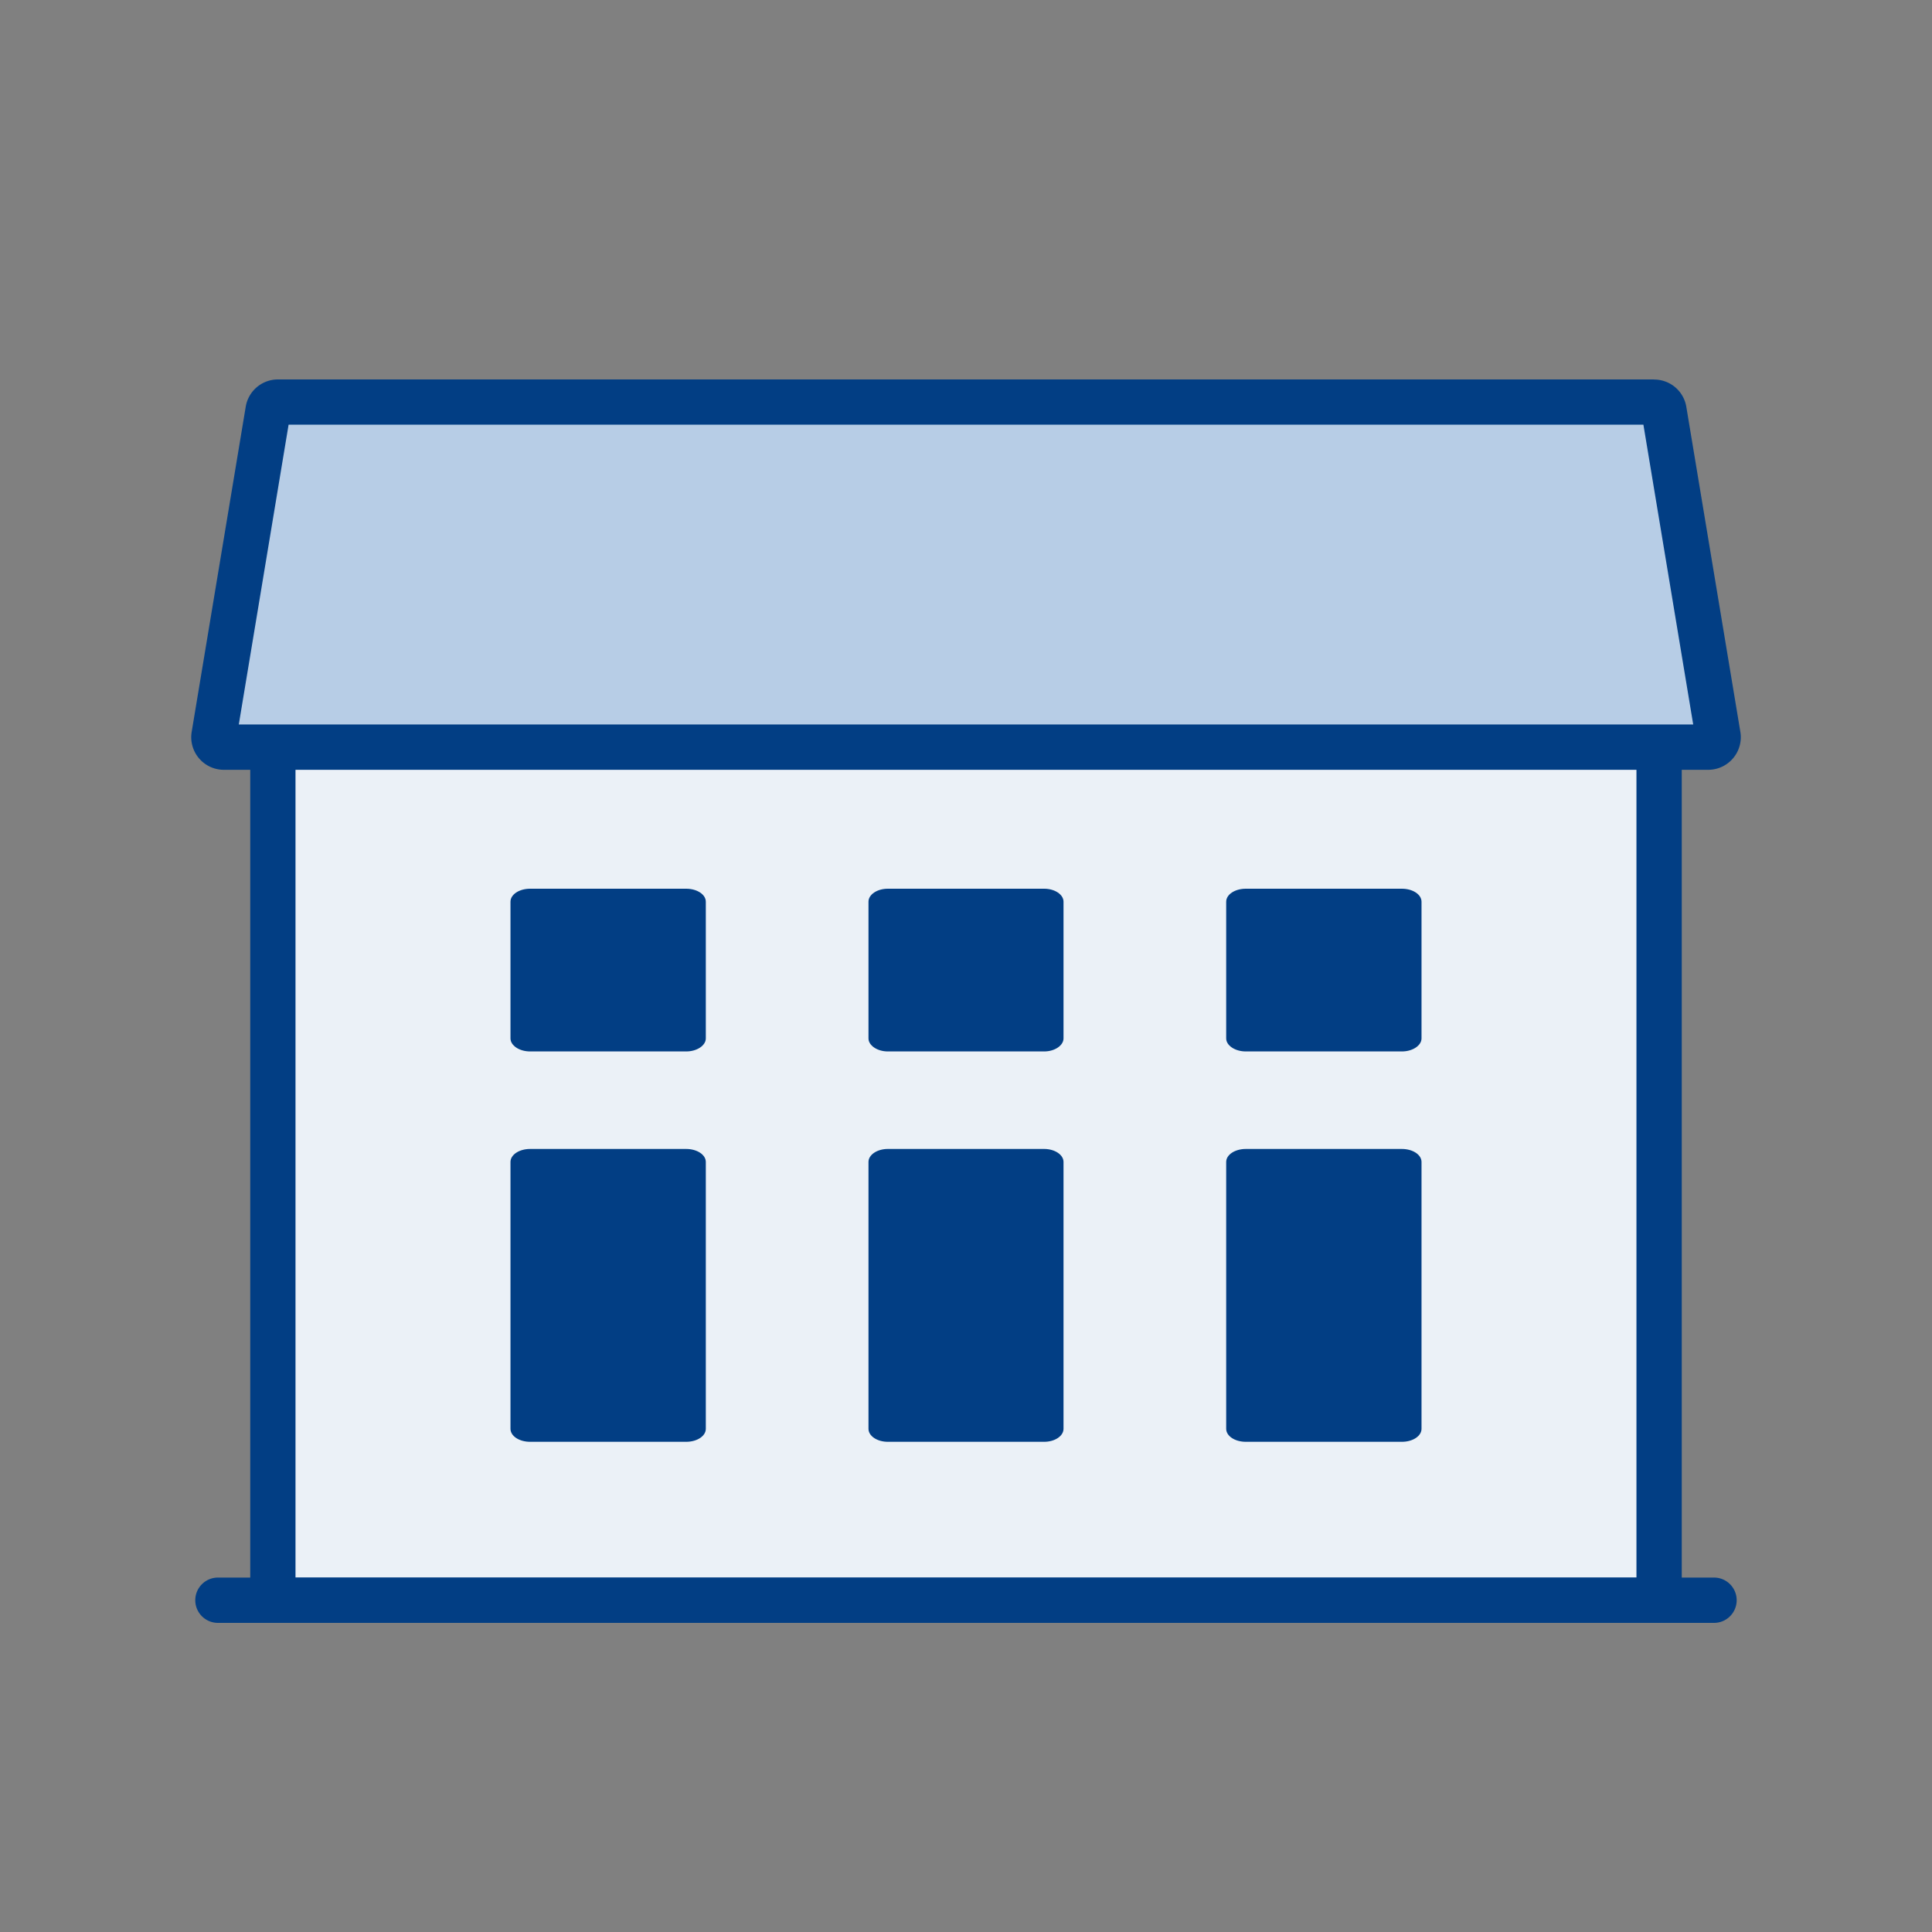
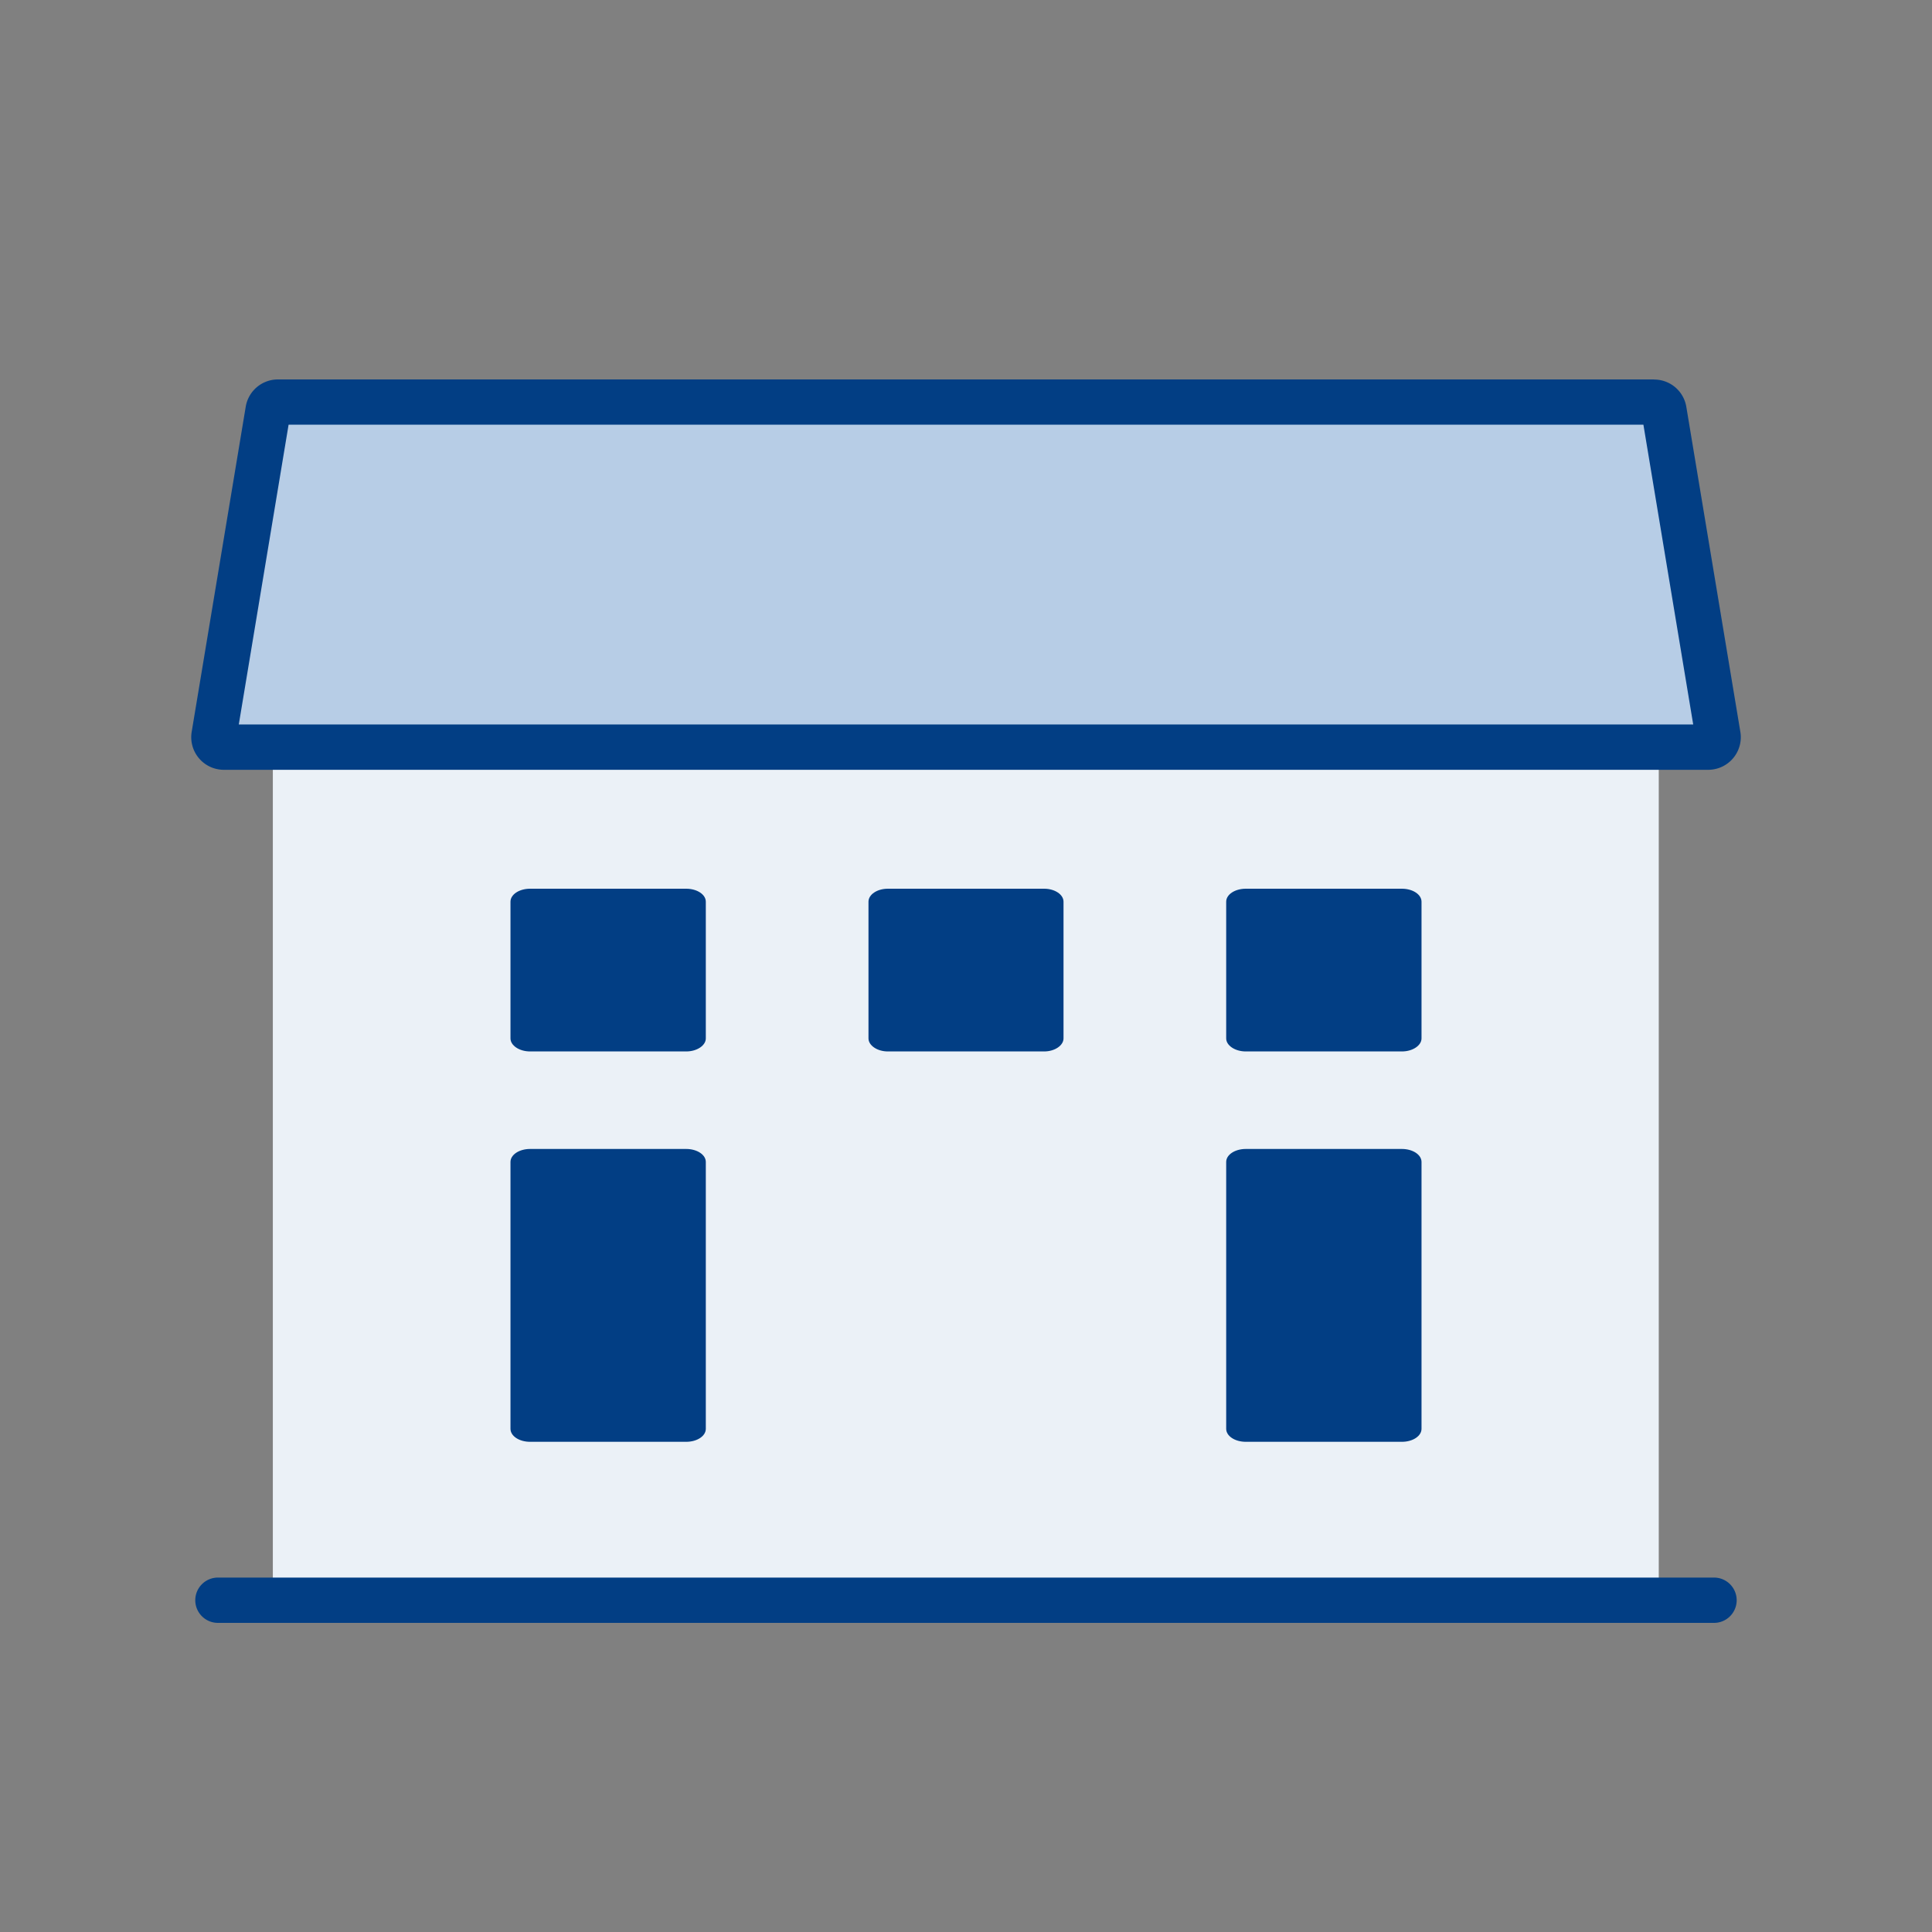
<svg xmlns="http://www.w3.org/2000/svg" width="40" height="40" viewBox="0 0 40 40">
  <rect x="0" y="0" width="40" height="40" fill="#808080" stroke="none" />
  <g id="Gruppe_29058" data-name="Gruppe 29058" transform="translate(-2857 -3737)">
    <rect id="Begrenzung" width="40" height="40" transform="translate(2857 3737)" fill="none" />
    <rect id="Rechteck_661" data-name="Rechteck 661" width="28.694" height="18.65" transform="translate(2862.649 3751.488)" fill="#ebf1f7" />
-     <path id="Pfad" d="M36.99,23.368V41.074H9.227V23.368H36.99m.769-.937H8.459a.169.169,0,0,0-.169.163V41.849a.162.162,0,0,0,.169.162h29.3a.162.162,0,0,0,.169-.162V22.593A.169.169,0,0,0,37.759,22.43Z" transform="translate(2853.891 3728.589)" fill="#023e84" />
    <path id="Pfad-2" data-name="Pfad" d="M7.288,20.464a.194.194,0,0,1-.156-.075.187.187,0,0,1-.044-.163l1.119-6.737a.206.206,0,0,1,.206-.169H36.9a.206.206,0,0,1,.206.169l1.119,6.737a.188.188,0,0,1-.044.163.194.194,0,0,1-.156.075Z" transform="translate(2854.344 3732.005)" fill="#b7cde6" />
    <path id="Pfad-3" data-name="Pfad" d="M36.4,13.507l1.031,6.206H7.319l1.031-6.206H36.4m.219-.937H8.132a.675.675,0,0,0-.669.562L6.344,19.864a.675.675,0,0,0,.662.788H37.744a.675.675,0,0,0,.663-.787l-1.119-6.731a.675.675,0,0,0-.669-.562Z" transform="translate(2854.625 3732.286)" fill="#023e84" />
    <path id="Linie_178" data-name="Linie 178" d="M30.694.188H-.281A.469.469,0,0,1-.75-.281.469.469,0,0,1-.281-.75H30.694a.469.469,0,0,1,.469.469A.469.469,0,0,1,30.694.188Z" transform="translate(2861.793 3770.412)" fill="#023e84" />
    <path id="Pfad-4" data-name="Pfad" d="M20.954,29.709V32.54c0,.144-.181.269-.406.269H17.316c-.225,0-.406-.125-.406-.269V29.709c0-.15.181-.269.406-.269h3.231C20.773,29.44,20.954,29.559,20.954,29.709Z" transform="translate(2850.659 3725.96)" fill="#023e84" />
    <path id="Pfad-5" data-name="Pfad" d="M20.954,38.329v5.525c0,.15-.181.269-.406.269H17.316c-.225,0-.406-.119-.406-.269V38.329c0-.15.181-.269.406-.269h3.231C20.773,38.06,20.954,38.179,20.954,38.329Z" transform="translate(2850.659 3722.728)" fill="#023e84" />
    <path id="Pfad-6" data-name="Pfad" d="M32.808,29.709V32.54c0,.144-.181.269-.4.269H29.17c-.219,0-.4-.125-.4-.269V29.709c0-.15.181-.269.4-.269h3.238C32.626,29.44,32.808,29.559,32.808,29.709Z" transform="translate(2846.211 3725.96)" fill="#023e84" />
-     <path id="Pfad-7" data-name="Pfad" d="M32.808,38.329v5.525c0,.15-.181.269-.4.269H29.17c-.219,0-.4-.119-.4-.269V38.329c0-.15.181-.269.4-.269h3.238C32.626,38.06,32.808,38.179,32.808,38.329Z" transform="translate(2846.211 3722.728)" fill="#023e84" />
    <path id="Pfad-8" data-name="Pfad" d="M44.664,29.709V32.54c0,.144-.181.269-.406.269H41.026c-.225,0-.406-.125-.406-.269V29.709c0-.15.181-.269.406-.269h3.231C44.483,29.44,44.664,29.559,44.664,29.709Z" transform="translate(2841.767 3725.96)" fill="#023e84" />
    <path id="Pfad-9" data-name="Pfad" d="M44.664,38.329v5.525c0,.15-.181.269-.406.269H41.026c-.225,0-.406-.119-.406-.269V38.329c0-.15.181-.269.406-.269h3.231C44.483,38.06,44.664,38.179,44.664,38.329Z" transform="translate(2841.767 3722.728)" fill="#023e84" />
  </g>
</svg>